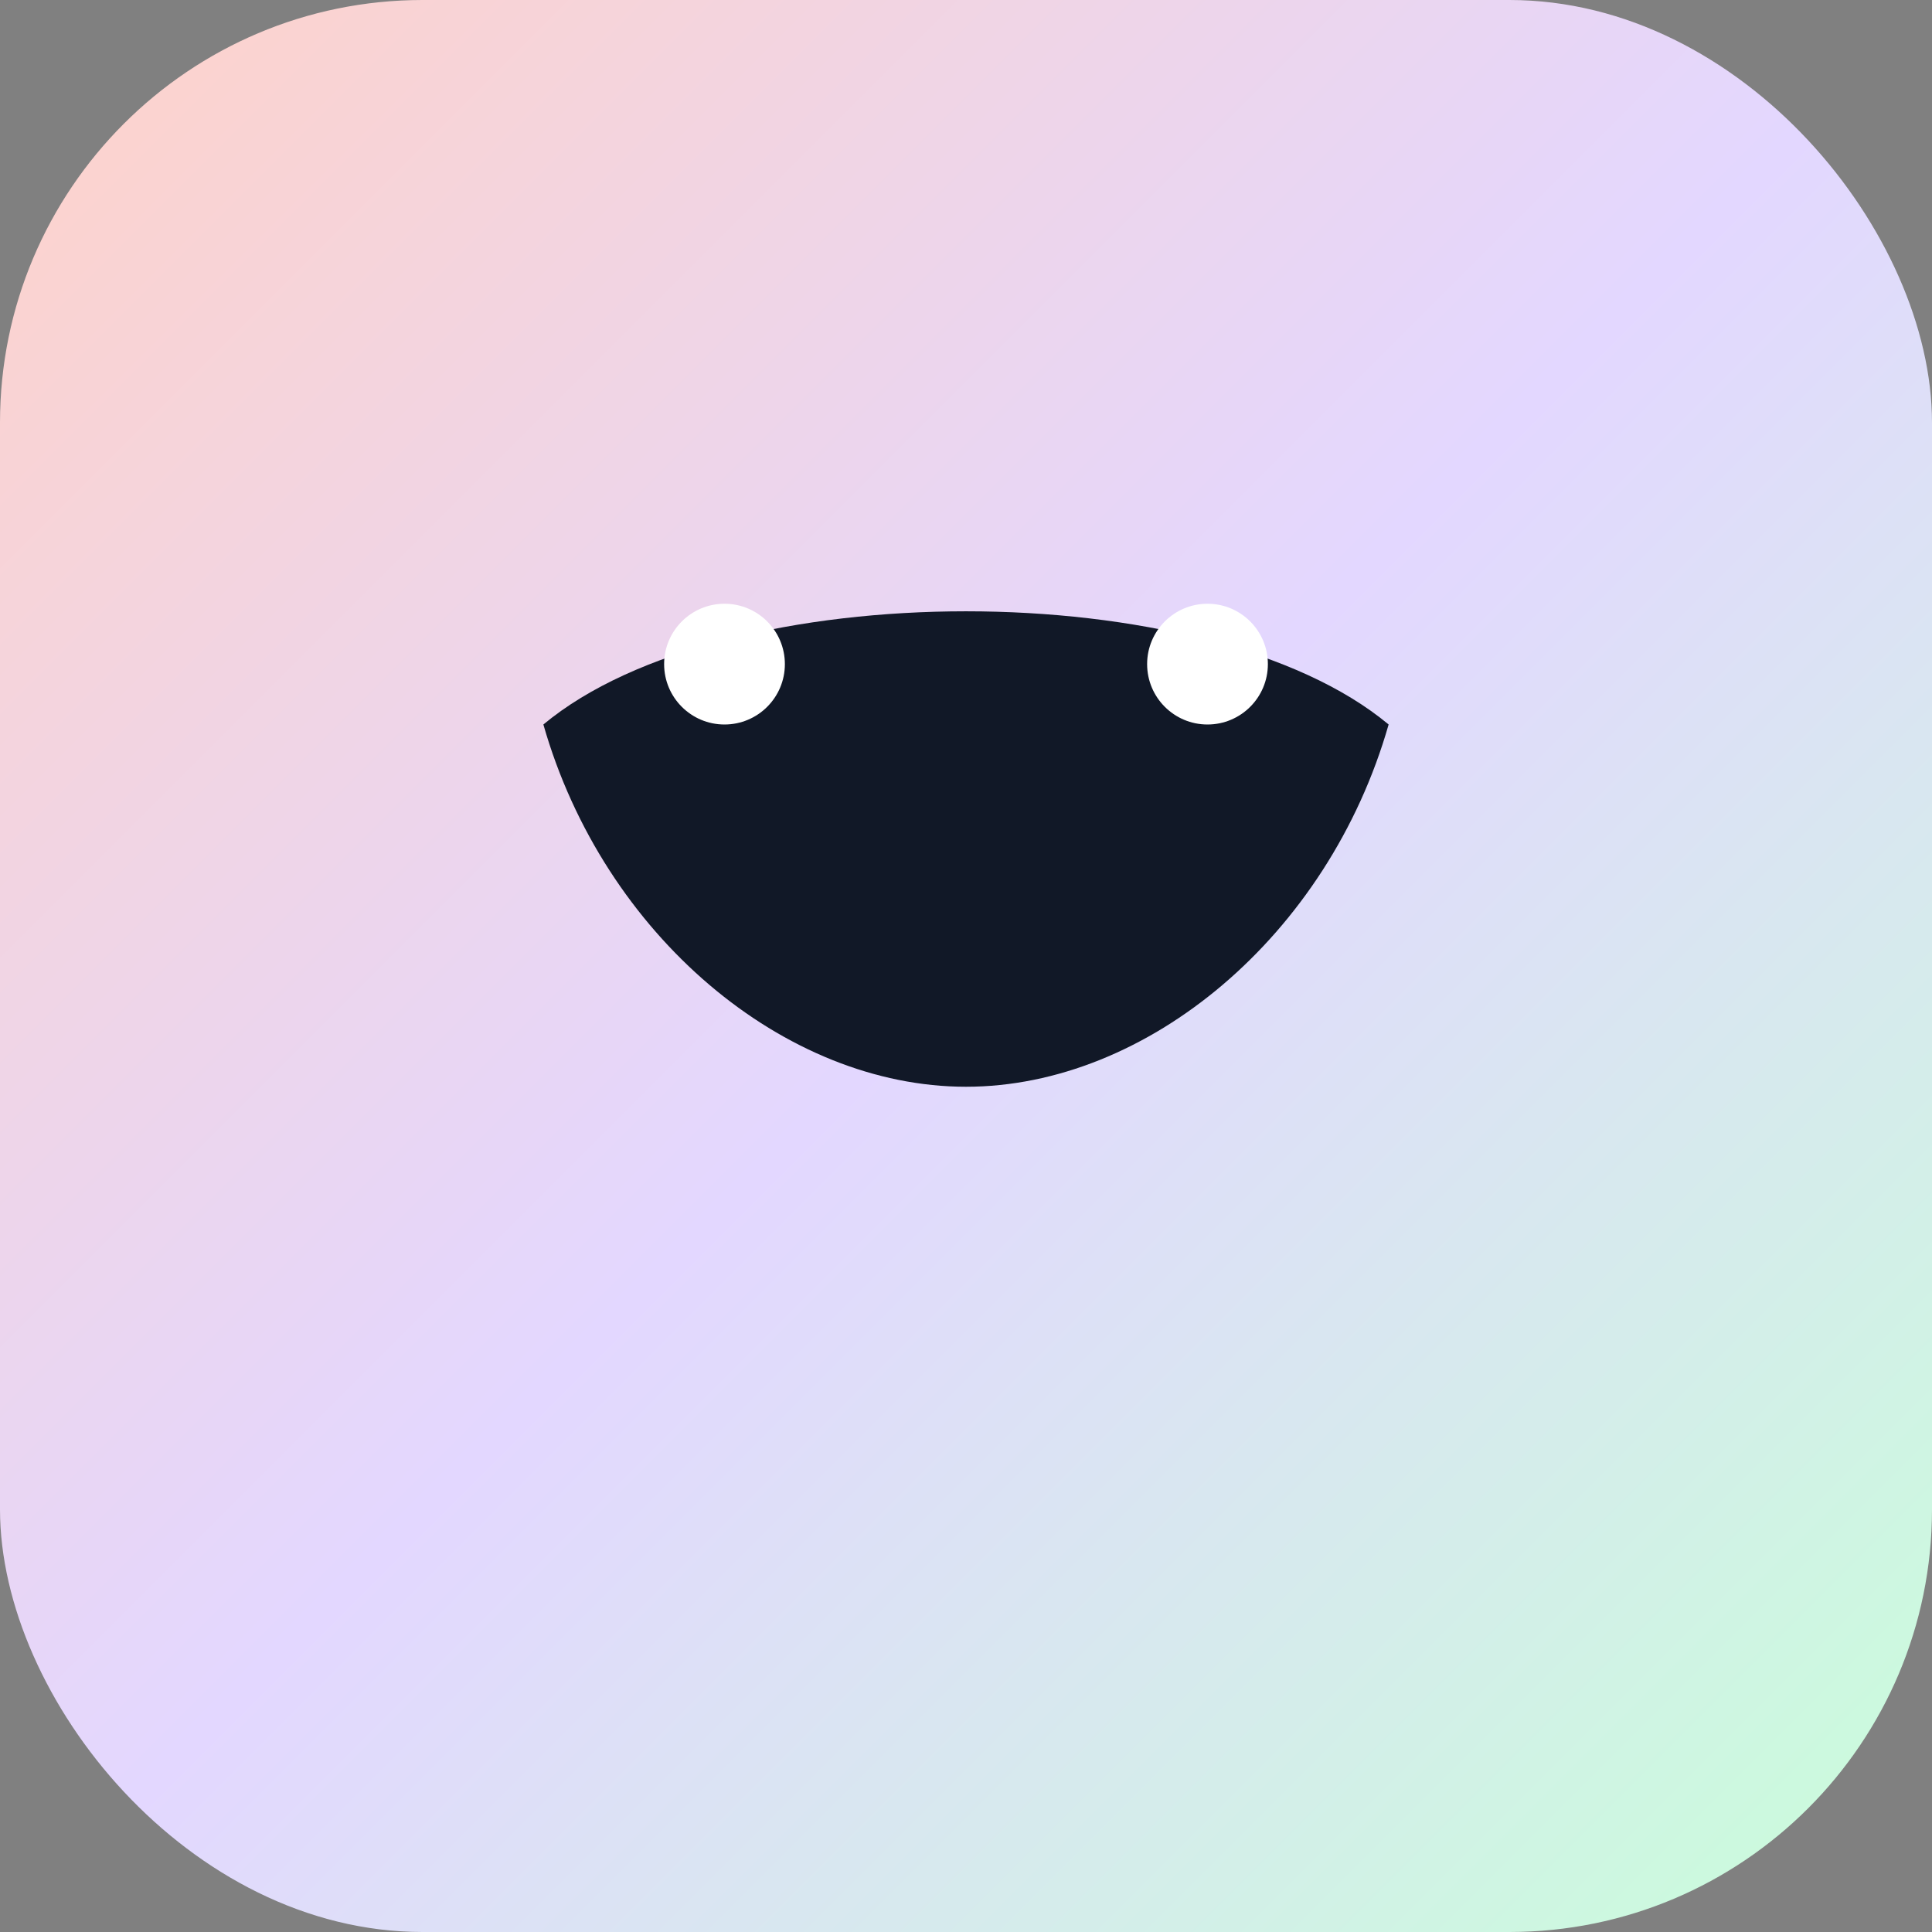
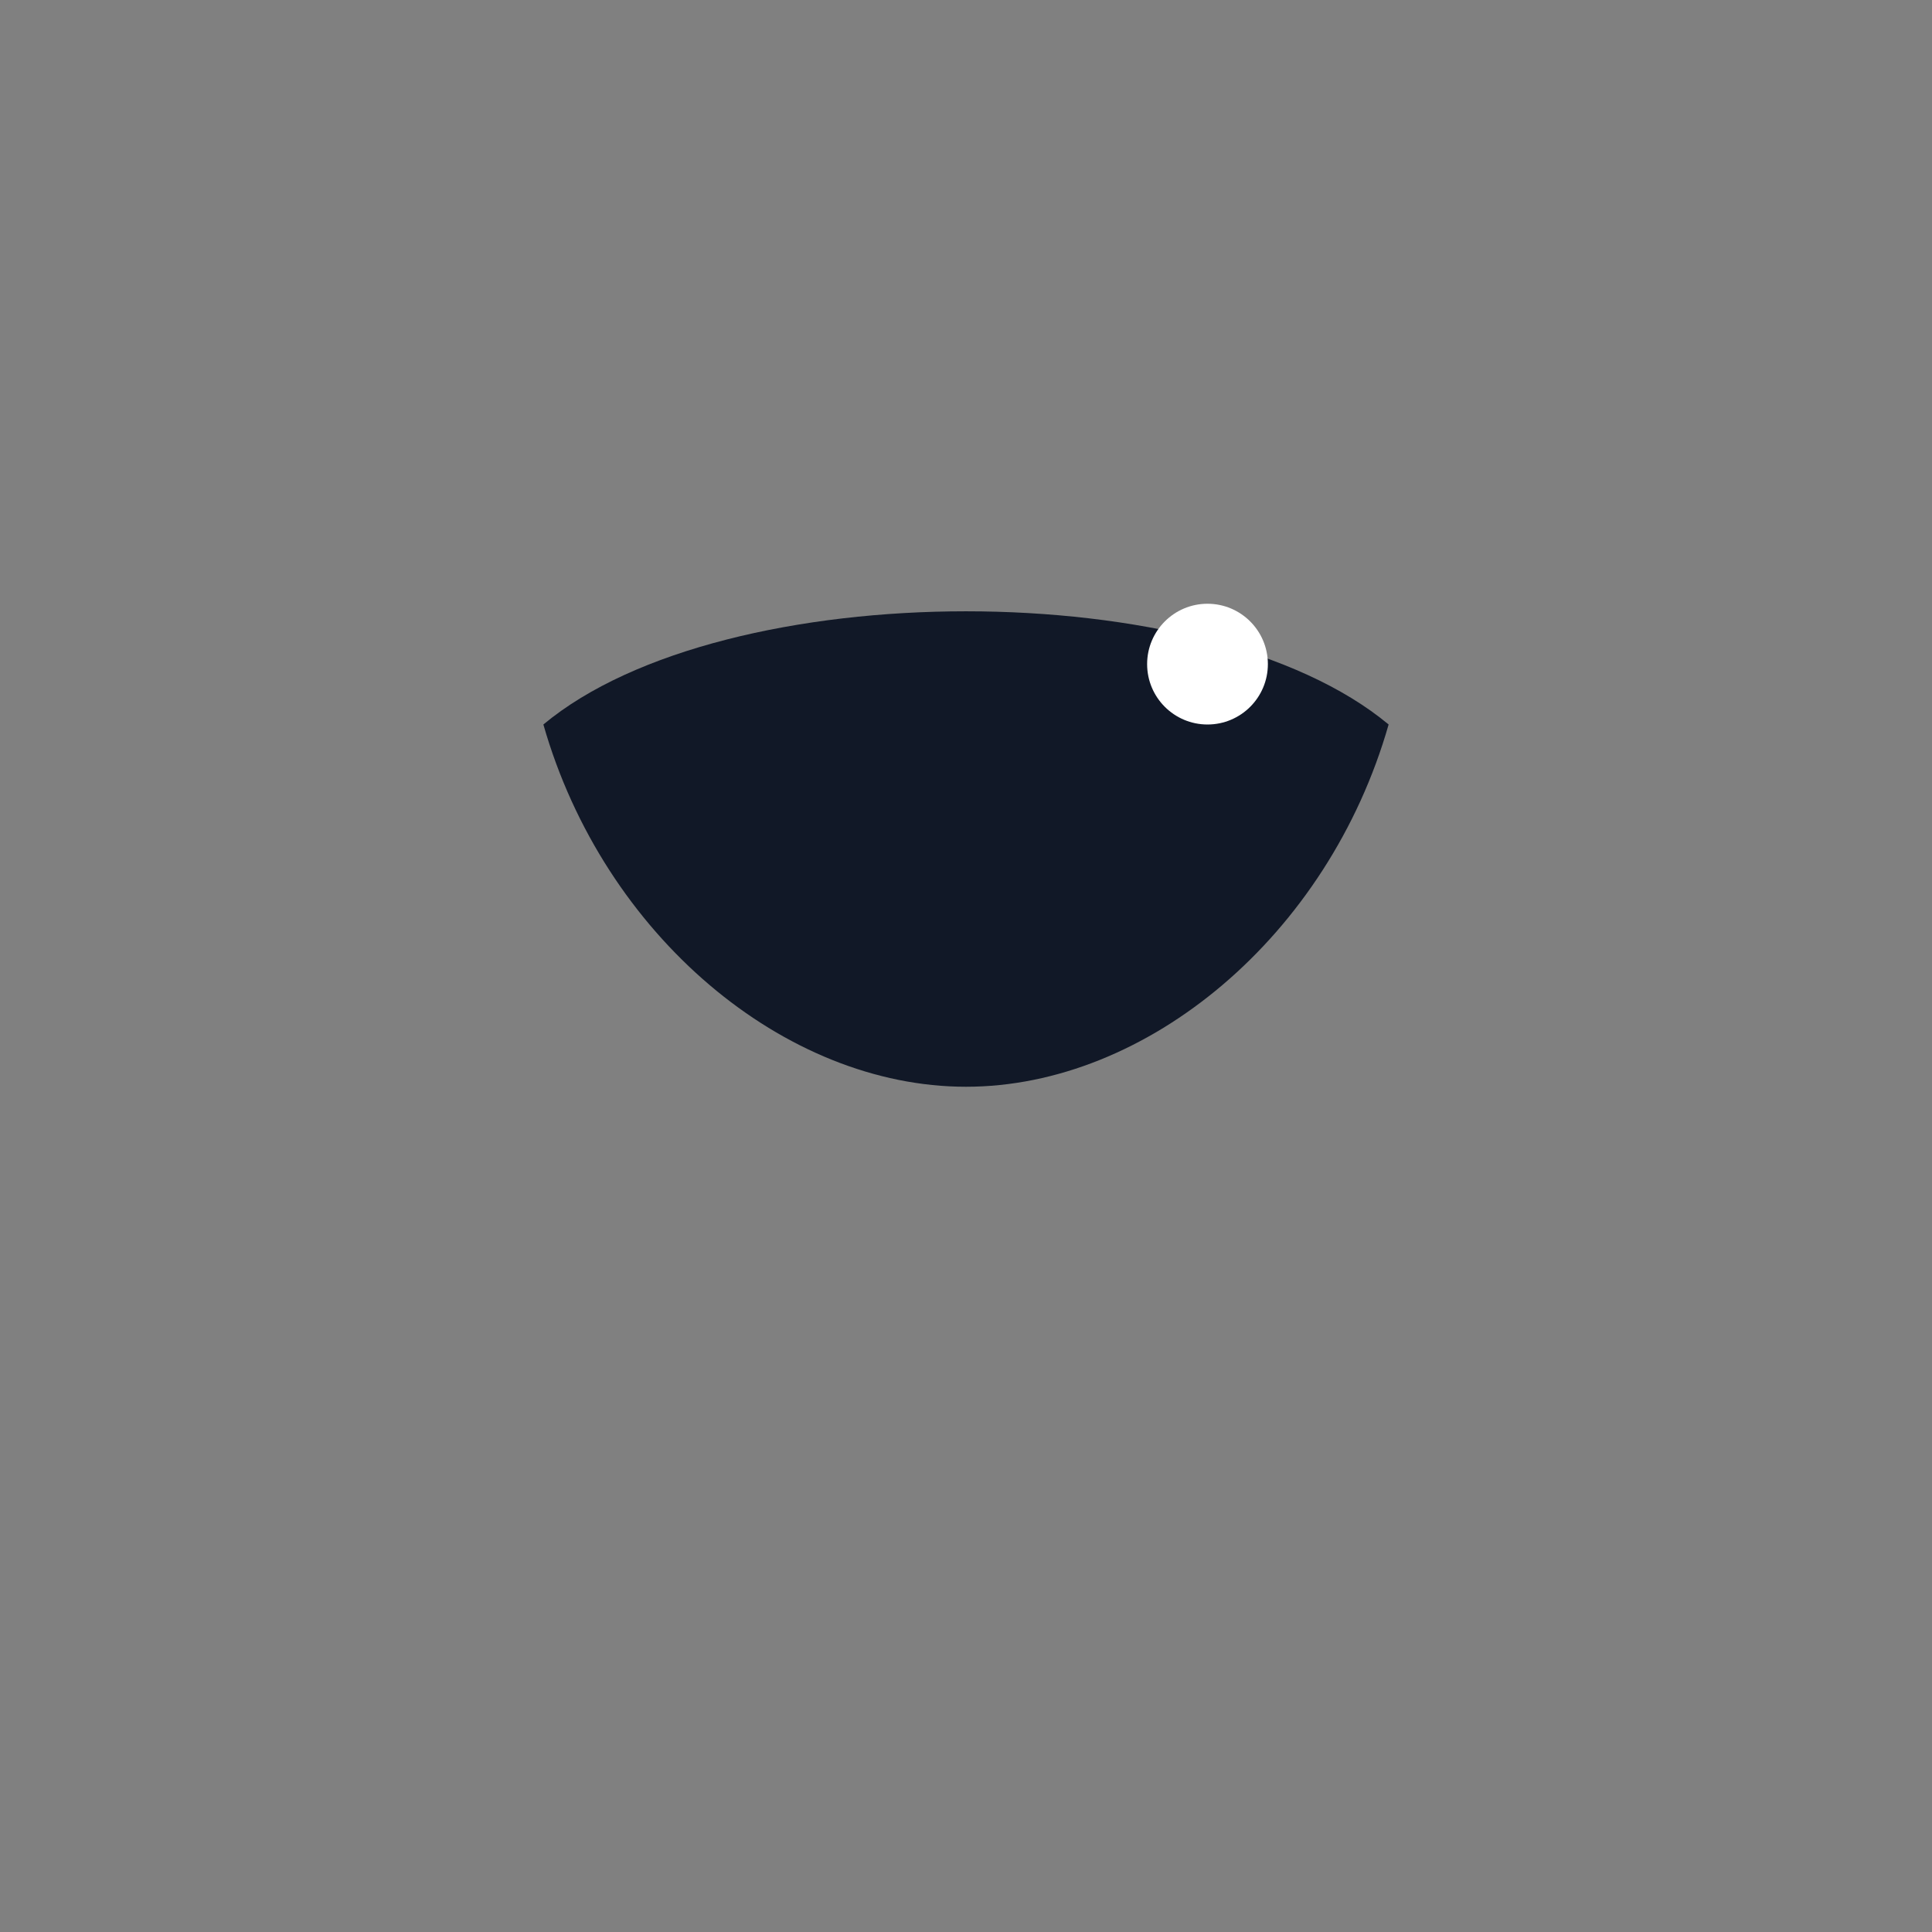
<svg xmlns="http://www.w3.org/2000/svg" viewBox="0 0 64 64">
  <rect x="0" y="0" width="64" height="64" fill="#808080" stroke="none" />
  <defs>
    <linearGradient id="g" x1="0" y1="0" x2="1" y2="1">
      <stop offset="0%" stop-color="#FFD2C8" />
      <stop offset="50%" stop-color="#E3D7FF" />
      <stop offset="100%" stop-color="#C8FFD9" />
    </linearGradient>
  </defs>
-   <rect width="64" height="64" rx="14" fill="url(#g)" />
  <path d="M18 24c6-5 22-5 28 0-2 7-8 12-14 12s-12-5-14-12z" fill="#111827" />
-   <circle cx="24" cy="22" r="2" fill="#fff" />
  <circle cx="40" cy="22" r="2" fill="#fff" />
</svg>